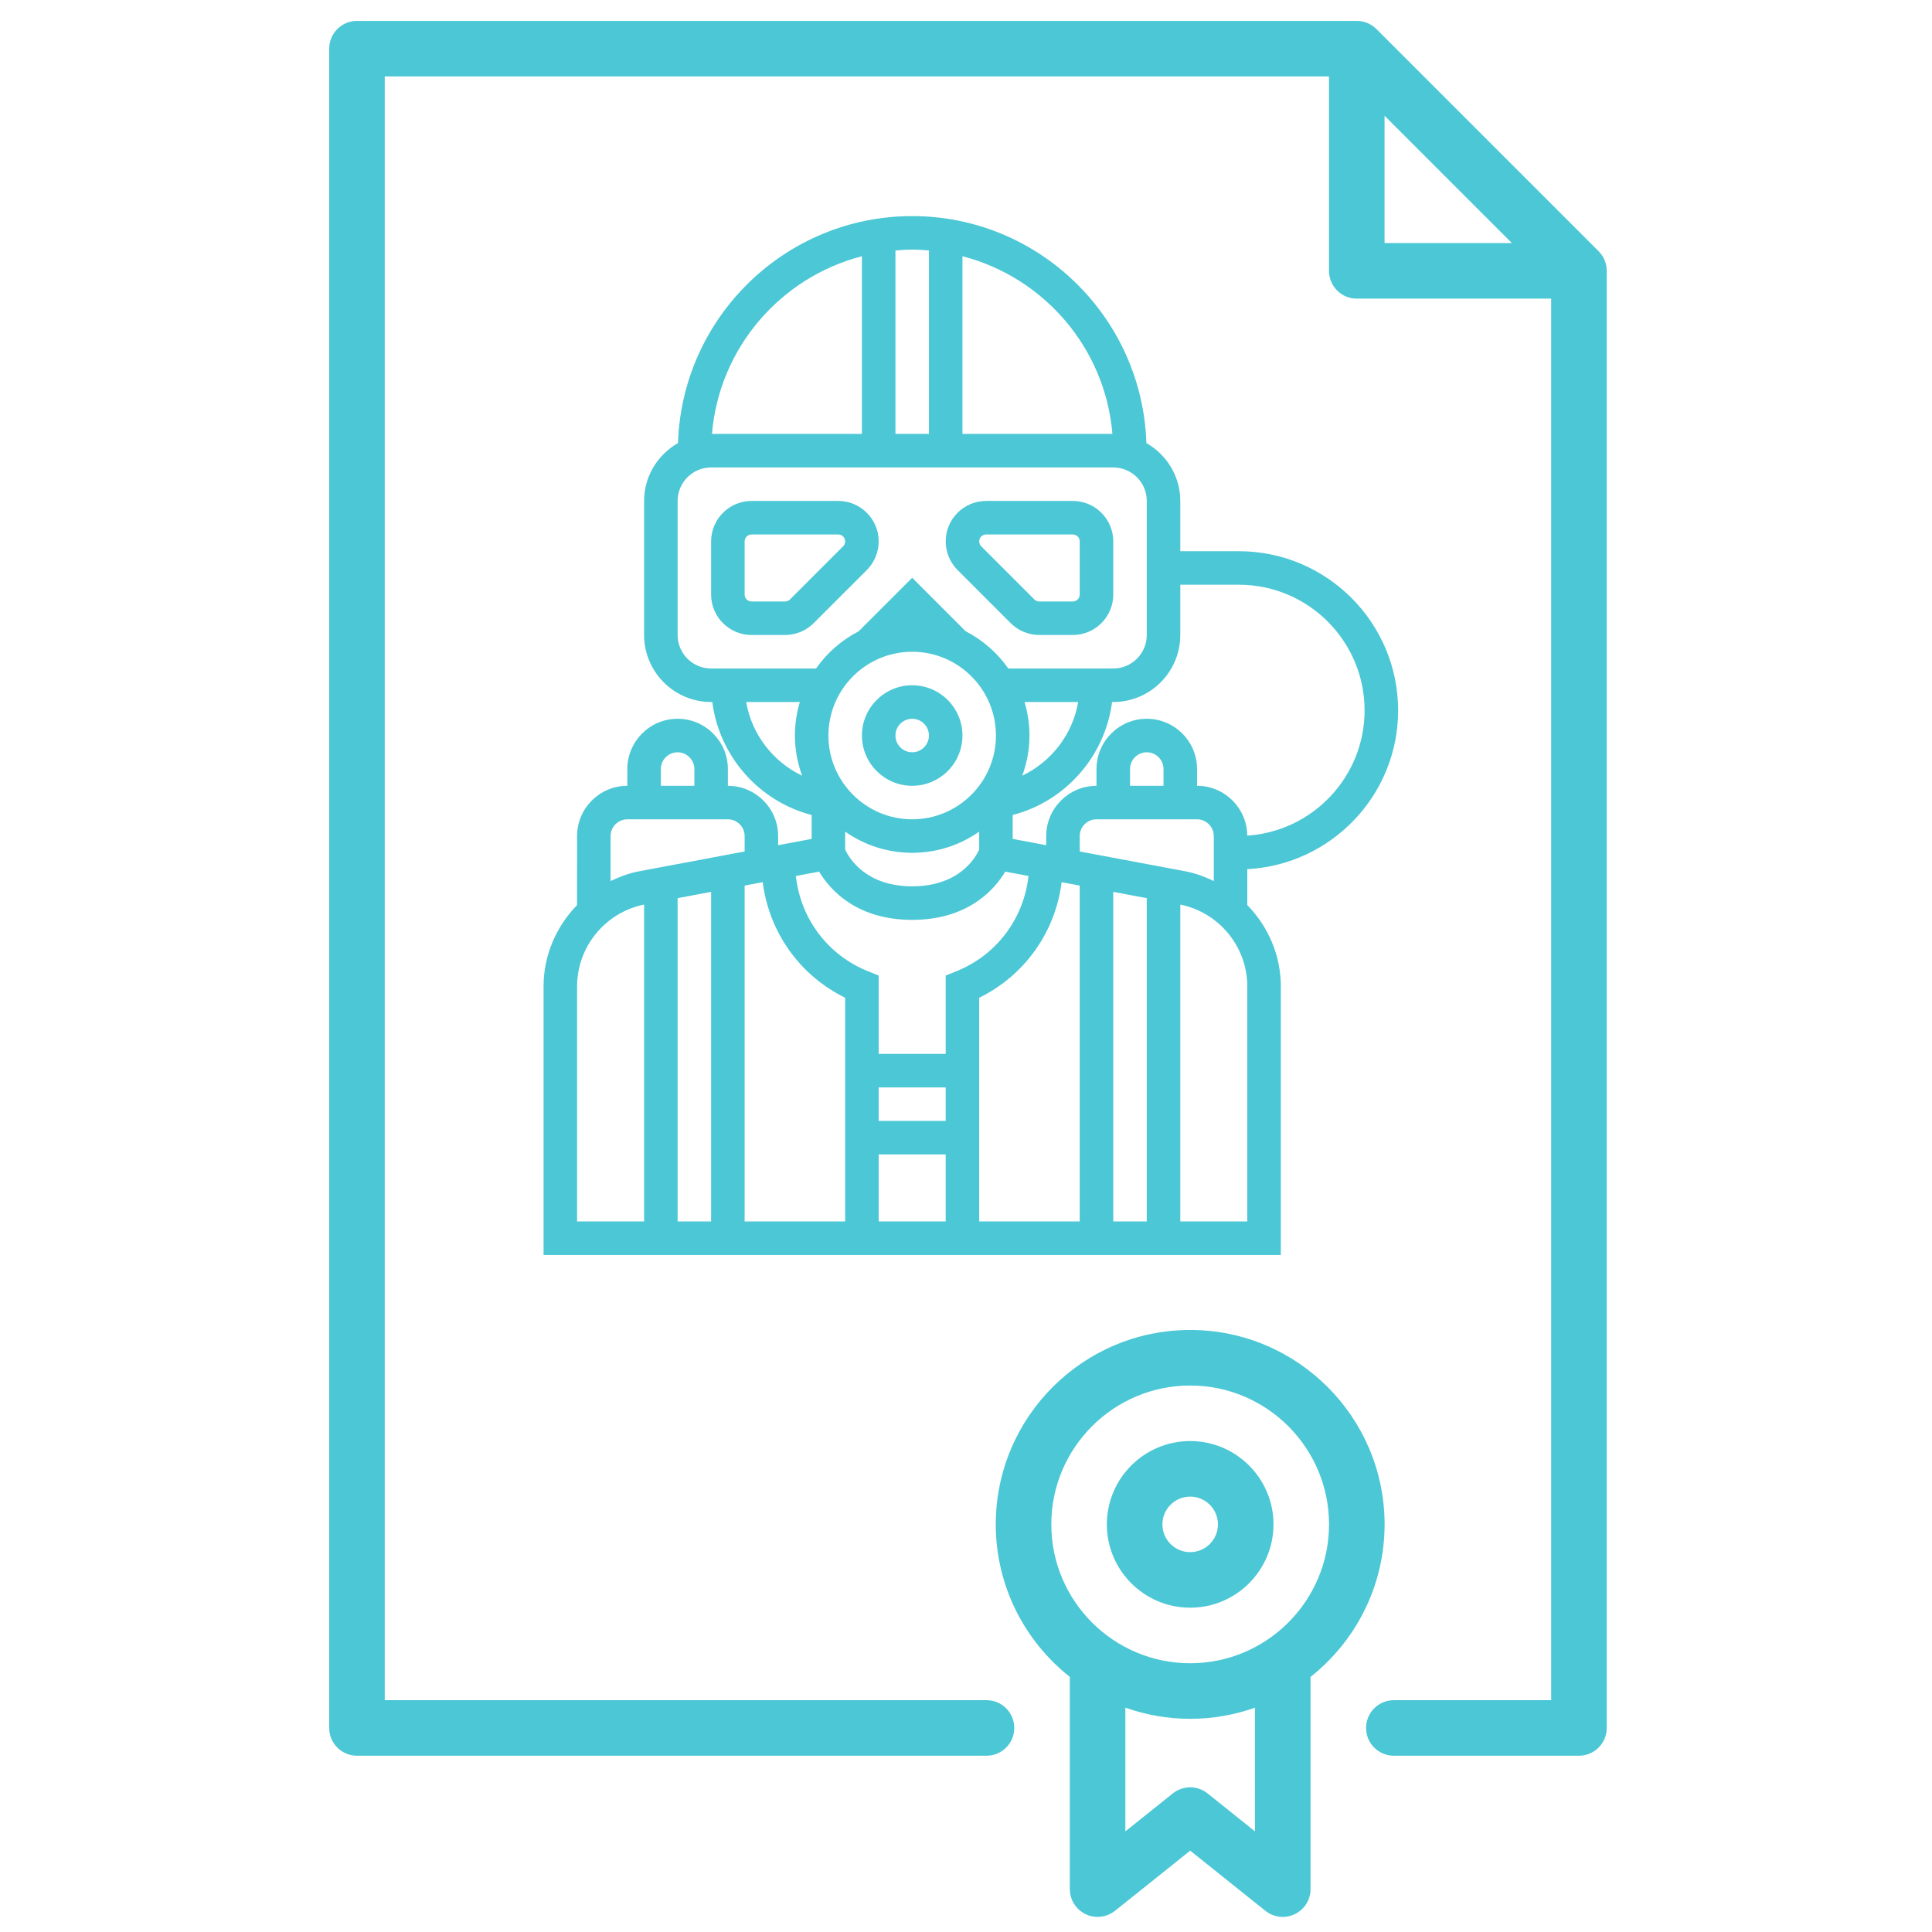
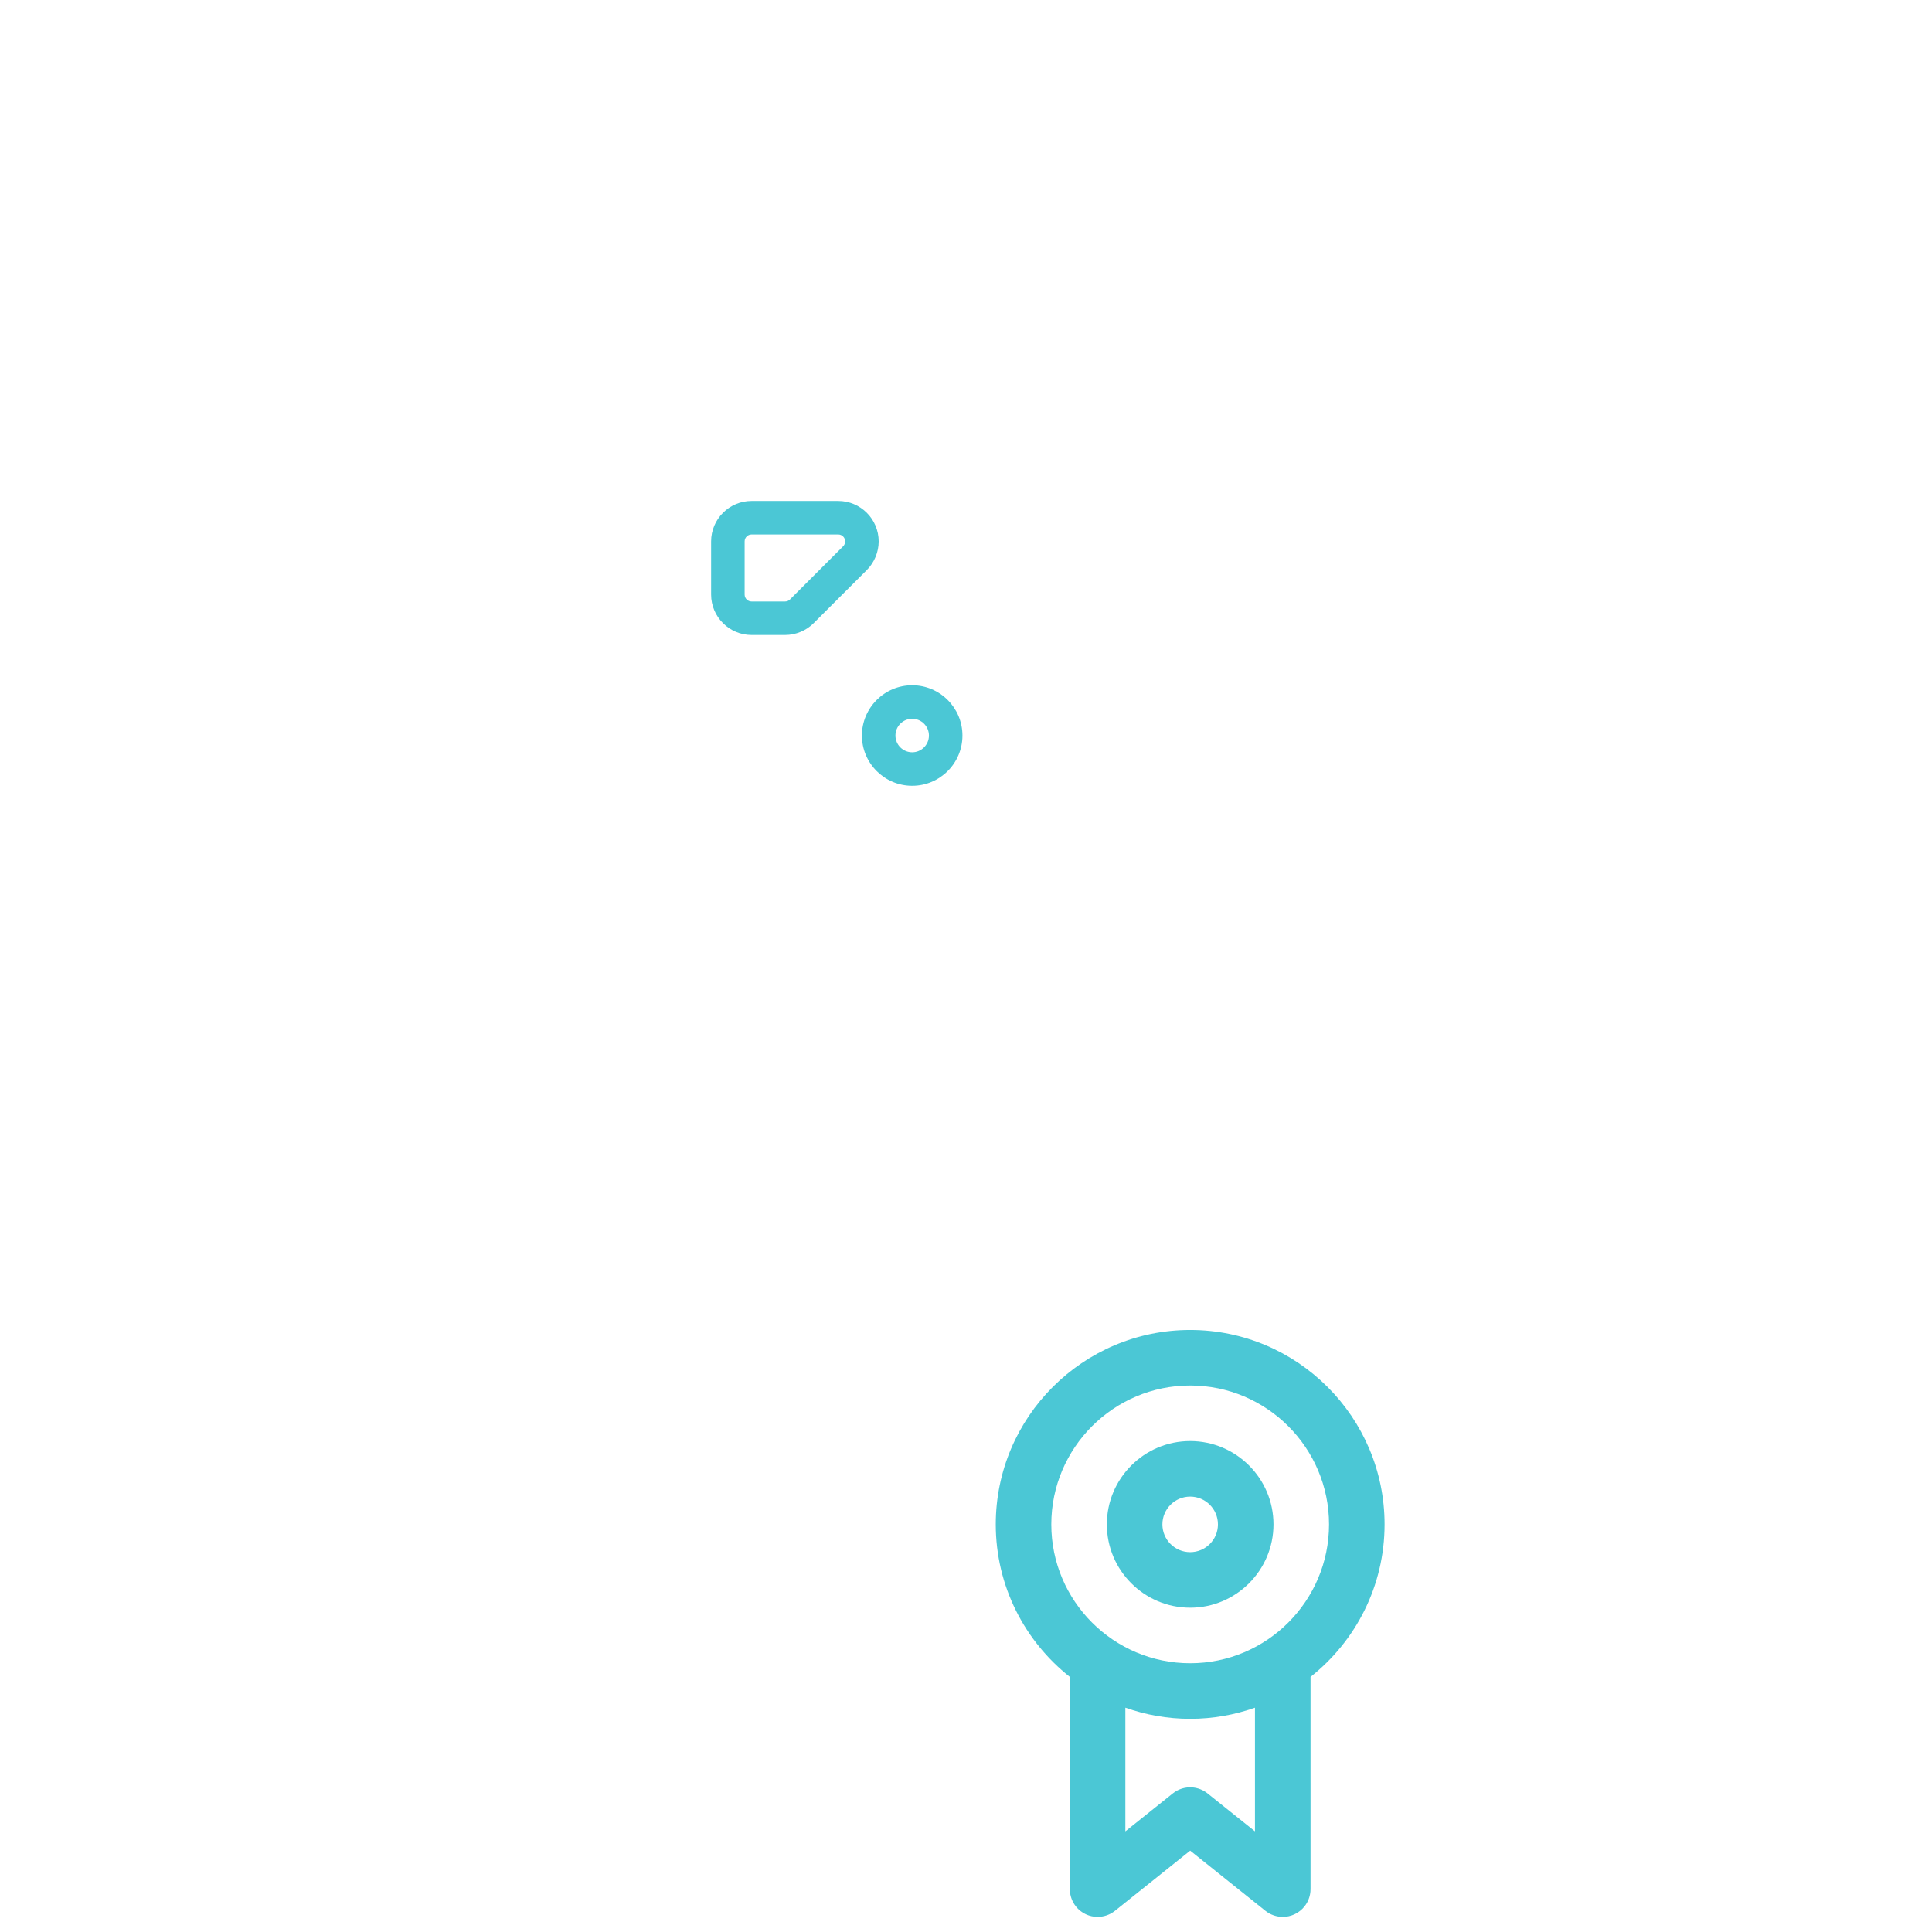
<svg xmlns="http://www.w3.org/2000/svg" version="1.1" x="0px" y="0px" width="512px" fill="#4BC7D5" height="512px" viewBox="0 0 512 512" enable-background="new 0 0 512 512" xml:space="preserve">
  <g>
-     <path d="M425.759,71.046c-0.017-0.18-0.049-0.354-0.079-0.529c-0.01-0.062-0.017-0.125-0.028-0.186   c-0.041-0.208-0.095-0.413-0.154-0.615c-0.009-0.026-0.014-0.055-0.021-0.081c-0.062-0.207-0.137-0.407-0.217-0.605   c-0.009-0.024-0.016-0.047-0.026-0.071c-0.078-0.189-0.166-0.374-0.261-0.555c-0.017-0.031-0.029-0.064-0.047-0.095   c-0.09-0.168-0.189-0.331-0.293-0.491c-0.026-0.042-0.051-0.086-0.079-0.129c-0.102-0.153-0.214-0.299-0.328-0.445   c-0.034-0.044-0.064-0.091-0.101-0.134c-0.152-0.185-0.313-0.365-0.484-0.535L364.764,7.696c-0.17-0.17-0.349-0.332-0.534-0.485   c-0.048-0.039-0.102-0.072-0.149-0.11c-0.14-0.11-0.281-0.219-0.43-0.319c-0.047-0.031-0.096-0.057-0.143-0.086   c-0.154-0.099-0.313-0.197-0.475-0.285c-0.037-0.02-0.074-0.034-0.111-0.053c-0.178-0.092-0.357-0.18-0.54-0.256   c-0.027-0.011-0.055-0.019-0.082-0.028c-0.194-0.078-0.393-0.152-0.596-0.214c-0.029-0.009-0.06-0.015-0.089-0.023   c-0.201-0.058-0.402-0.111-0.608-0.152c-0.062-0.013-0.126-0.018-0.188-0.029c-0.174-0.03-0.349-0.061-0.527-0.079   c-0.242-0.025-0.487-0.038-0.734-0.038H94.602c-4.064,0-7.36,3.296-7.36,7.36v445.025c0,4.066,3.296,7.36,7.36,7.36h166.831   c4.065,0,7.36-3.294,7.36-7.36c0-4.064-3.295-7.359-7.36-7.359H101.962V20.26h250.235V71.78c0,4.064,3.295,7.36,7.36,7.36h51.518   v371.425h-41.691c-4.064,0-7.36,3.295-7.36,7.359c0,4.066,3.296,7.36,7.36,7.36h49.052c4.064,0,7.36-3.294,7.36-7.36V71.78   C425.796,71.533,425.784,71.288,425.759,71.046z M366.918,64.42V30.669l33.749,33.751H366.918z" />
    <path d="M366.93,403.978c0-28.411-23.111-51.522-51.521-51.522c-28.411,0-51.521,23.111-51.521,51.522   c0,16.371,7.685,30.975,19.628,40.418v56.244c0,0.078,0.009,0.154,0.012,0.233c0.006,0.15,0.009,0.299,0.023,0.448   c0.01,0.105,0.027,0.209,0.04,0.312c0.019,0.136,0.037,0.271,0.061,0.403c0.023,0.112,0.051,0.221,0.078,0.332   c0.029,0.122,0.058,0.245,0.095,0.365c0.033,0.116,0.072,0.229,0.114,0.343c0.039,0.111,0.077,0.225,0.122,0.335   c0.048,0.117,0.102,0.23,0.155,0.346c0.049,0.102,0.095,0.205,0.147,0.306c0.064,0.122,0.134,0.235,0.203,0.353   c0.055,0.091,0.106,0.182,0.165,0.271c0.081,0.123,0.171,0.24,0.259,0.359c0.048,0.064,0.09,0.132,0.139,0.193   c0.01,0.013,0.021,0.022,0.031,0.036c0.165,0.204,0.34,0.398,0.525,0.584c0.052,0.051,0.11,0.097,0.163,0.147   c0.134,0.126,0.271,0.25,0.416,0.366c0.086,0.07,0.176,0.133,0.265,0.197c0.121,0.089,0.242,0.176,0.366,0.255   c0.094,0.062,0.189,0.118,0.287,0.175c0.13,0.076,0.264,0.147,0.399,0.216c0.093,0.047,0.184,0.093,0.28,0.135   c0.149,0.067,0.304,0.128,0.458,0.186c0.085,0.03,0.169,0.065,0.253,0.092c0.174,0.059,0.354,0.106,0.532,0.149   c0.071,0.018,0.144,0.04,0.214,0.055c0.198,0.044,0.401,0.073,0.604,0.101c0.058,0.008,0.113,0.02,0.171,0.025   c0.241,0.025,0.485,0.037,0.731,0.041c0.02,0,0.038,0.002,0.057,0.002c0.006,0,0.014-0.002,0.021-0.002   c0.359,0,0.71-0.036,1.056-0.086c0.073-0.012,0.146-0.021,0.22-0.035c0.351-0.061,0.692-0.148,1.021-0.257   c0.063-0.021,0.121-0.045,0.182-0.066c0.352-0.128,0.694-0.274,1.021-0.452c0.012-0.007,0.022-0.016,0.033-0.021   c0.345-0.189,0.668-0.409,0.973-0.648c0.023-0.018,0.046-0.028,0.068-0.045l19.935-15.948l19.935,15.948   c0.021,0.017,0.043,0.026,0.064,0.044c0.308,0.24,0.633,0.46,0.976,0.651c0.011,0.005,0.021,0.013,0.032,0.02   c0.325,0.179,0.669,0.325,1.023,0.453c0.06,0.021,0.117,0.046,0.178,0.065c0.331,0.108,0.672,0.196,1.022,0.258   c0.074,0.013,0.146,0.022,0.221,0.034c0.345,0.051,0.696,0.086,1.056,0.086c0.007,0,0.015,0.002,0.022,0.002   c0.017,0,0.037-0.002,0.054-0.002c0.248-0.004,0.493-0.016,0.733-0.041c0.057-0.006,0.111-0.018,0.167-0.025   c0.204-0.027,0.408-0.058,0.606-0.101c0.071-0.017,0.141-0.037,0.21-0.055c0.183-0.043,0.361-0.094,0.537-0.151   c0.084-0.026,0.165-0.06,0.249-0.089c0.156-0.059,0.312-0.12,0.463-0.188c0.094-0.041,0.185-0.087,0.277-0.134   c0.136-0.068,0.271-0.14,0.402-0.217c0.096-0.056,0.191-0.113,0.286-0.174c0.123-0.081,0.246-0.166,0.365-0.255   c0.089-0.066,0.18-0.128,0.267-0.199c0.144-0.114,0.281-0.239,0.414-0.364c0.055-0.051,0.112-0.098,0.163-0.148   c0.187-0.186,0.36-0.383,0.526-0.586c0.01-0.012,0.021-0.021,0.031-0.034c0.051-0.061,0.091-0.128,0.139-0.191   c0.089-0.119,0.179-0.237,0.261-0.361c0.058-0.089,0.109-0.18,0.164-0.27c0.07-0.117,0.141-0.233,0.204-0.353   c0.053-0.101,0.099-0.203,0.146-0.305c0.055-0.115,0.107-0.229,0.158-0.348c0.043-0.11,0.083-0.224,0.122-0.336   s0.079-0.226,0.114-0.342c0.037-0.121,0.065-0.244,0.095-0.366c0.026-0.11,0.055-0.219,0.075-0.33   c0.026-0.135,0.045-0.271,0.063-0.404c0.014-0.103,0.031-0.206,0.041-0.312c0.013-0.149,0.018-0.301,0.021-0.45   c0.002-0.077,0.012-0.153,0.012-0.231l-0.002-56.243C359.243,434.952,366.93,420.349,366.93,403.978z M320.114,475.351   c0-0.001-0.002-0.001-0.002-0.002l-0.104-0.083c-0.053-0.042-0.109-0.077-0.164-0.12c-0.131-0.098-0.262-0.195-0.397-0.284   c-0.078-0.052-0.16-0.098-0.242-0.146c-0.124-0.075-0.248-0.15-0.376-0.217c-0.102-0.054-0.204-0.102-0.308-0.147   c-0.11-0.054-0.223-0.105-0.335-0.151c-0.119-0.049-0.24-0.09-0.362-0.133c-0.101-0.034-0.202-0.071-0.304-0.102   c-0.129-0.038-0.258-0.069-0.39-0.101c-0.099-0.023-0.201-0.049-0.302-0.07c-0.127-0.024-0.255-0.042-0.383-0.061   c-0.109-0.015-0.218-0.031-0.326-0.042c-0.117-0.012-0.235-0.018-0.353-0.021c-0.123-0.007-0.244-0.013-0.367-0.013   c-0.104,0-0.207,0.006-0.311,0.011c-0.136,0.006-0.271,0.012-0.407,0.025c-0.092,0.009-0.182,0.022-0.274,0.035   c-0.144,0.02-0.289,0.041-0.432,0.068c-0.085,0.019-0.171,0.04-0.256,0.06c-0.144,0.033-0.288,0.068-0.432,0.112   c-0.089,0.026-0.178,0.059-0.267,0.09c-0.133,0.045-0.266,0.092-0.396,0.144c-0.105,0.043-0.207,0.093-0.311,0.14   c-0.11,0.052-0.22,0.102-0.329,0.158c-0.124,0.065-0.244,0.139-0.367,0.211c-0.082,0.052-0.166,0.099-0.249,0.151   c-0.135,0.091-0.265,0.188-0.397,0.288c-0.055,0.04-0.109,0.075-0.162,0.117l-0.103,0.082c0,0.001-0.004,0.003-0.006,0.004   l-12.467,9.974V452.55c5.376,1.905,11.152,2.953,17.173,2.953c6.02,0,11.796-1.047,17.173-2.953l0.001,32.775L320.114,475.351z    M315.408,440.778c-20.294,0-36.801-16.509-36.801-36.801c0-20.293,16.507-36.802,36.801-36.802   c20.292,0,36.802,16.509,36.802,36.802C352.21,424.27,335.7,440.778,315.408,440.778z" />
    <path d="M315.408,381.896c-12.175,0-22.081,9.904-22.081,22.08c0,12.175,9.906,22.081,22.081,22.081   c12.176,0,22.081-9.906,22.081-22.081C337.489,391.8,327.584,381.896,315.408,381.896z M315.408,411.336   c-4.058,0-7.36-3.301-7.36-7.36c0-4.059,3.303-7.359,7.36-7.359c4.059,0,7.36,3.301,7.36,7.359   C322.769,408.035,319.467,411.336,315.408,411.336z" />
    <path d="M241.743,181.602c-7.345,0-13.325,5.976-13.325,13.321c0,7.344,5.98,13.32,13.325,13.32c7.341,0,13.316-5.976,13.316-13.32   C255.059,187.578,249.083,181.602,241.743,181.602z M241.743,199.363c-2.451,0-4.442-1.993-4.442-4.44   c0-2.448,1.991-4.44,4.442-4.44c2.448,0,4.437,1.993,4.437,4.44C246.18,197.37,244.19,199.363,241.743,199.363z" />
    <path d="M232.859,143.475c0-5.911-4.808-10.719-10.72-10.719h-22.965c-5.912,0-10.721,4.809-10.721,10.719v14.088   c0,5.907,4.809,10.715,10.721,10.715h8.882c2.824,0,5.587-1.143,7.578-3.137l14.09-14.085   C231.716,149.058,232.859,146.294,232.859,143.475z M223.439,144.776l-14.087,14.085c-0.34,0.342-0.813,0.538-1.295,0.538h-8.882   c-1.012,0-1.839-0.826-1.839-1.836v-14.088c0-1.014,0.828-1.836,1.839-1.836h22.965c1.013,0,1.837,0.822,1.837,1.836   C223.977,143.958,223.783,144.436,223.439,144.776z" />
-     <path d="M267.836,165.136c1.995,1.999,4.759,3.142,7.588,3.142h8.877c5.916,0,10.725-4.808,10.725-10.715v-14.088   c0-5.911-4.809-10.719-10.725-10.719h-22.965c-5.911,0-10.716,4.809-10.716,10.719c0,2.819,1.147,5.583,3.139,7.581   L267.836,165.136z M261.336,141.638h22.965c1.017,0,1.839,0.822,1.839,1.836v14.088c0,1.01-0.822,1.836-1.839,1.836h-8.877   c-0.487,0-0.961-0.196-1.305-0.538l-14.08-14.081c-0.348-0.344-0.541-0.821-0.541-1.305   C259.498,142.46,260.322,141.638,261.336,141.638z" />
-     <path d="M179.575,190.483c-7.346,0-13.325,5.979-13.325,13.323v4.438c-7.341,0-13.319,5.981-13.319,13.324l-0.004,18.29   c-5.48,5.64-8.879,13.245-8.879,21.58v71.142h195.385v-71.142c0-8.338-3.397-15.944-8.884-21.586v-9.52   c22.223-1.164,39.967-19.557,39.967-42.069c0-23.257-18.927-42.186-42.186-42.186h-15.541v-13.321   c0-6.586-3.644-12.282-8.985-15.346c-1.084-33.338-28.471-60.143-62.06-60.143c-33.597,0-60.984,26.805-62.068,60.143   c-5.338,3.064-8.983,8.76-8.983,15.346v35.522c0,9.799,7.967,17.762,17.761,17.762h0.316c1.828,14.332,12.327,26.315,26.328,29.94   v6.339l-8.883,1.669v-2.42c0-7.343-5.976-13.324-13.321-13.324v-4.438C192.894,196.462,186.918,190.483,179.575,190.483z    M175.132,203.806c0-2.447,1.991-4.443,4.442-4.443c2.449,0,4.441,1.996,4.441,4.443v4.438h-8.883V203.806z M170.692,323.697   h-17.761v-62.26c0-10.553,7.456-19.613,17.761-21.724V323.697z M188.453,323.697h-8.878V238.02l8.878-1.664V323.697z    M250.62,323.697h-17.76v-17.764h17.76V323.697z M250.62,297.055h-17.76v-8.881h17.76V297.055z M286.14,323.697h-26.642v-59.285   c12.063-5.915,20.176-17.391,21.846-30.626l4.796,0.901V323.697z M317.229,217.126c2.449,0,4.44,1.994,4.44,4.441v11.918   c-2.391-1.145-4.892-2.089-7.596-2.593l-27.934-5.242v-4.084c0-2.447,1.992-4.441,4.444-4.441H317.229z M299.469,208.244v-4.438   c0-2.447,1.986-4.443,4.437-4.443c2.451,0,4.44,1.996,4.44,4.443v4.438H299.469z M303.905,323.697h-8.88v-87.342l8.88,1.664   V323.697z M330.548,323.697h-17.76v-83.98c10.305,2.11,17.76,11.171,17.76,21.724V323.697z M312.788,168.278v-13.32h15.541   c18.367,0,33.3,14.938,33.3,33.304c0,17.62-13.761,32.046-31.093,33.193c-0.059-7.296-5.999-13.211-13.308-13.211v-4.438   c0-7.344-5.979-13.323-13.323-13.323c-7.342,0-13.321,5.979-13.321,13.323v4.438c-7.346,0-13.323,5.981-13.323,13.324v2.42   l-8.883-1.669v-6.339c14-3.625,24.505-15.605,26.331-29.94h0.316C304.82,186.04,312.788,178.077,312.788,168.278z M271.51,186.04   h14.219c-1.465,8.577-7.107,15.83-14.831,19.532c1.221-3.329,1.922-6.899,1.922-10.648   C272.819,191.835,272.352,188.855,271.51,186.04z M255.059,67.901c21.556,5.579,37.848,24.3,39.743,47.091h-39.743V67.901z    M237.301,66.373c1.471-0.125,2.941-0.224,4.442-0.224c1.497,0,2.968,0.099,4.437,0.224v48.619h-8.879V66.373z M228.418,67.901   v47.091h-39.74C190.573,92.201,206.861,73.479,228.418,67.901z M197.745,186.04h14.219c-0.84,2.816-1.307,5.796-1.307,8.884   c0,3.749,0.704,7.32,1.918,10.648C204.848,201.87,199.214,194.616,197.745,186.04z M188.453,177.161   c-4.898,0-8.878-3.981-8.878-8.883v-35.522c0-4.898,3.98-8.879,8.878-8.879h106.572c4.898,0,8.88,3.981,8.88,8.879v35.522   c0,4.902-3.981,8.883-8.88,8.883h-27.817c-2.899-4.146-6.784-7.542-11.306-9.875l-14.159-14.167l-14.176,14.172   c-4.525,2.335-8.402,5.724-11.302,9.87H188.453z M241.743,217.126c-12.246,0-22.204-9.962-22.204-22.203   c0-12.241,9.958-22.204,22.204-22.204c12.238,0,22.194,9.963,22.194,22.204C263.937,207.165,253.98,217.126,241.743,217.126z    M259.498,220.394v4.757c-0.963,2.121-5.299,9.737-17.755,9.737c-12.406,0-16.779-7.603-17.766-9.742v-4.751   c5.042,3.525,11.163,5.611,17.766,5.611C248.344,226.005,254.459,223.919,259.498,220.394z M217.071,230.988   c2.894,4.819,9.891,12.782,24.671,12.782c14.772,0,21.768-7.963,24.663-12.782l6.155,1.154   c-1.231,11.271-8.438,20.978-19.154,25.267l-2.787,1.118v20.768h-17.76v-20.768l-2.794-1.118   c-10.717-4.289-17.922-13.996-19.153-25.267L217.071,230.988z M223.977,264.412v59.285h-26.642v-89.011l4.797-0.901   C203.801,247.021,211.916,258.497,223.977,264.412z M197.335,221.568v4.084l-27.93,5.242c-2.707,0.504-5.211,1.456-7.6,2.593   l0.007-11.918c0-2.447,1.989-4.441,4.438-4.441h26.644C195.345,217.126,197.335,219.121,197.335,221.568z" />
  </g>
</svg>